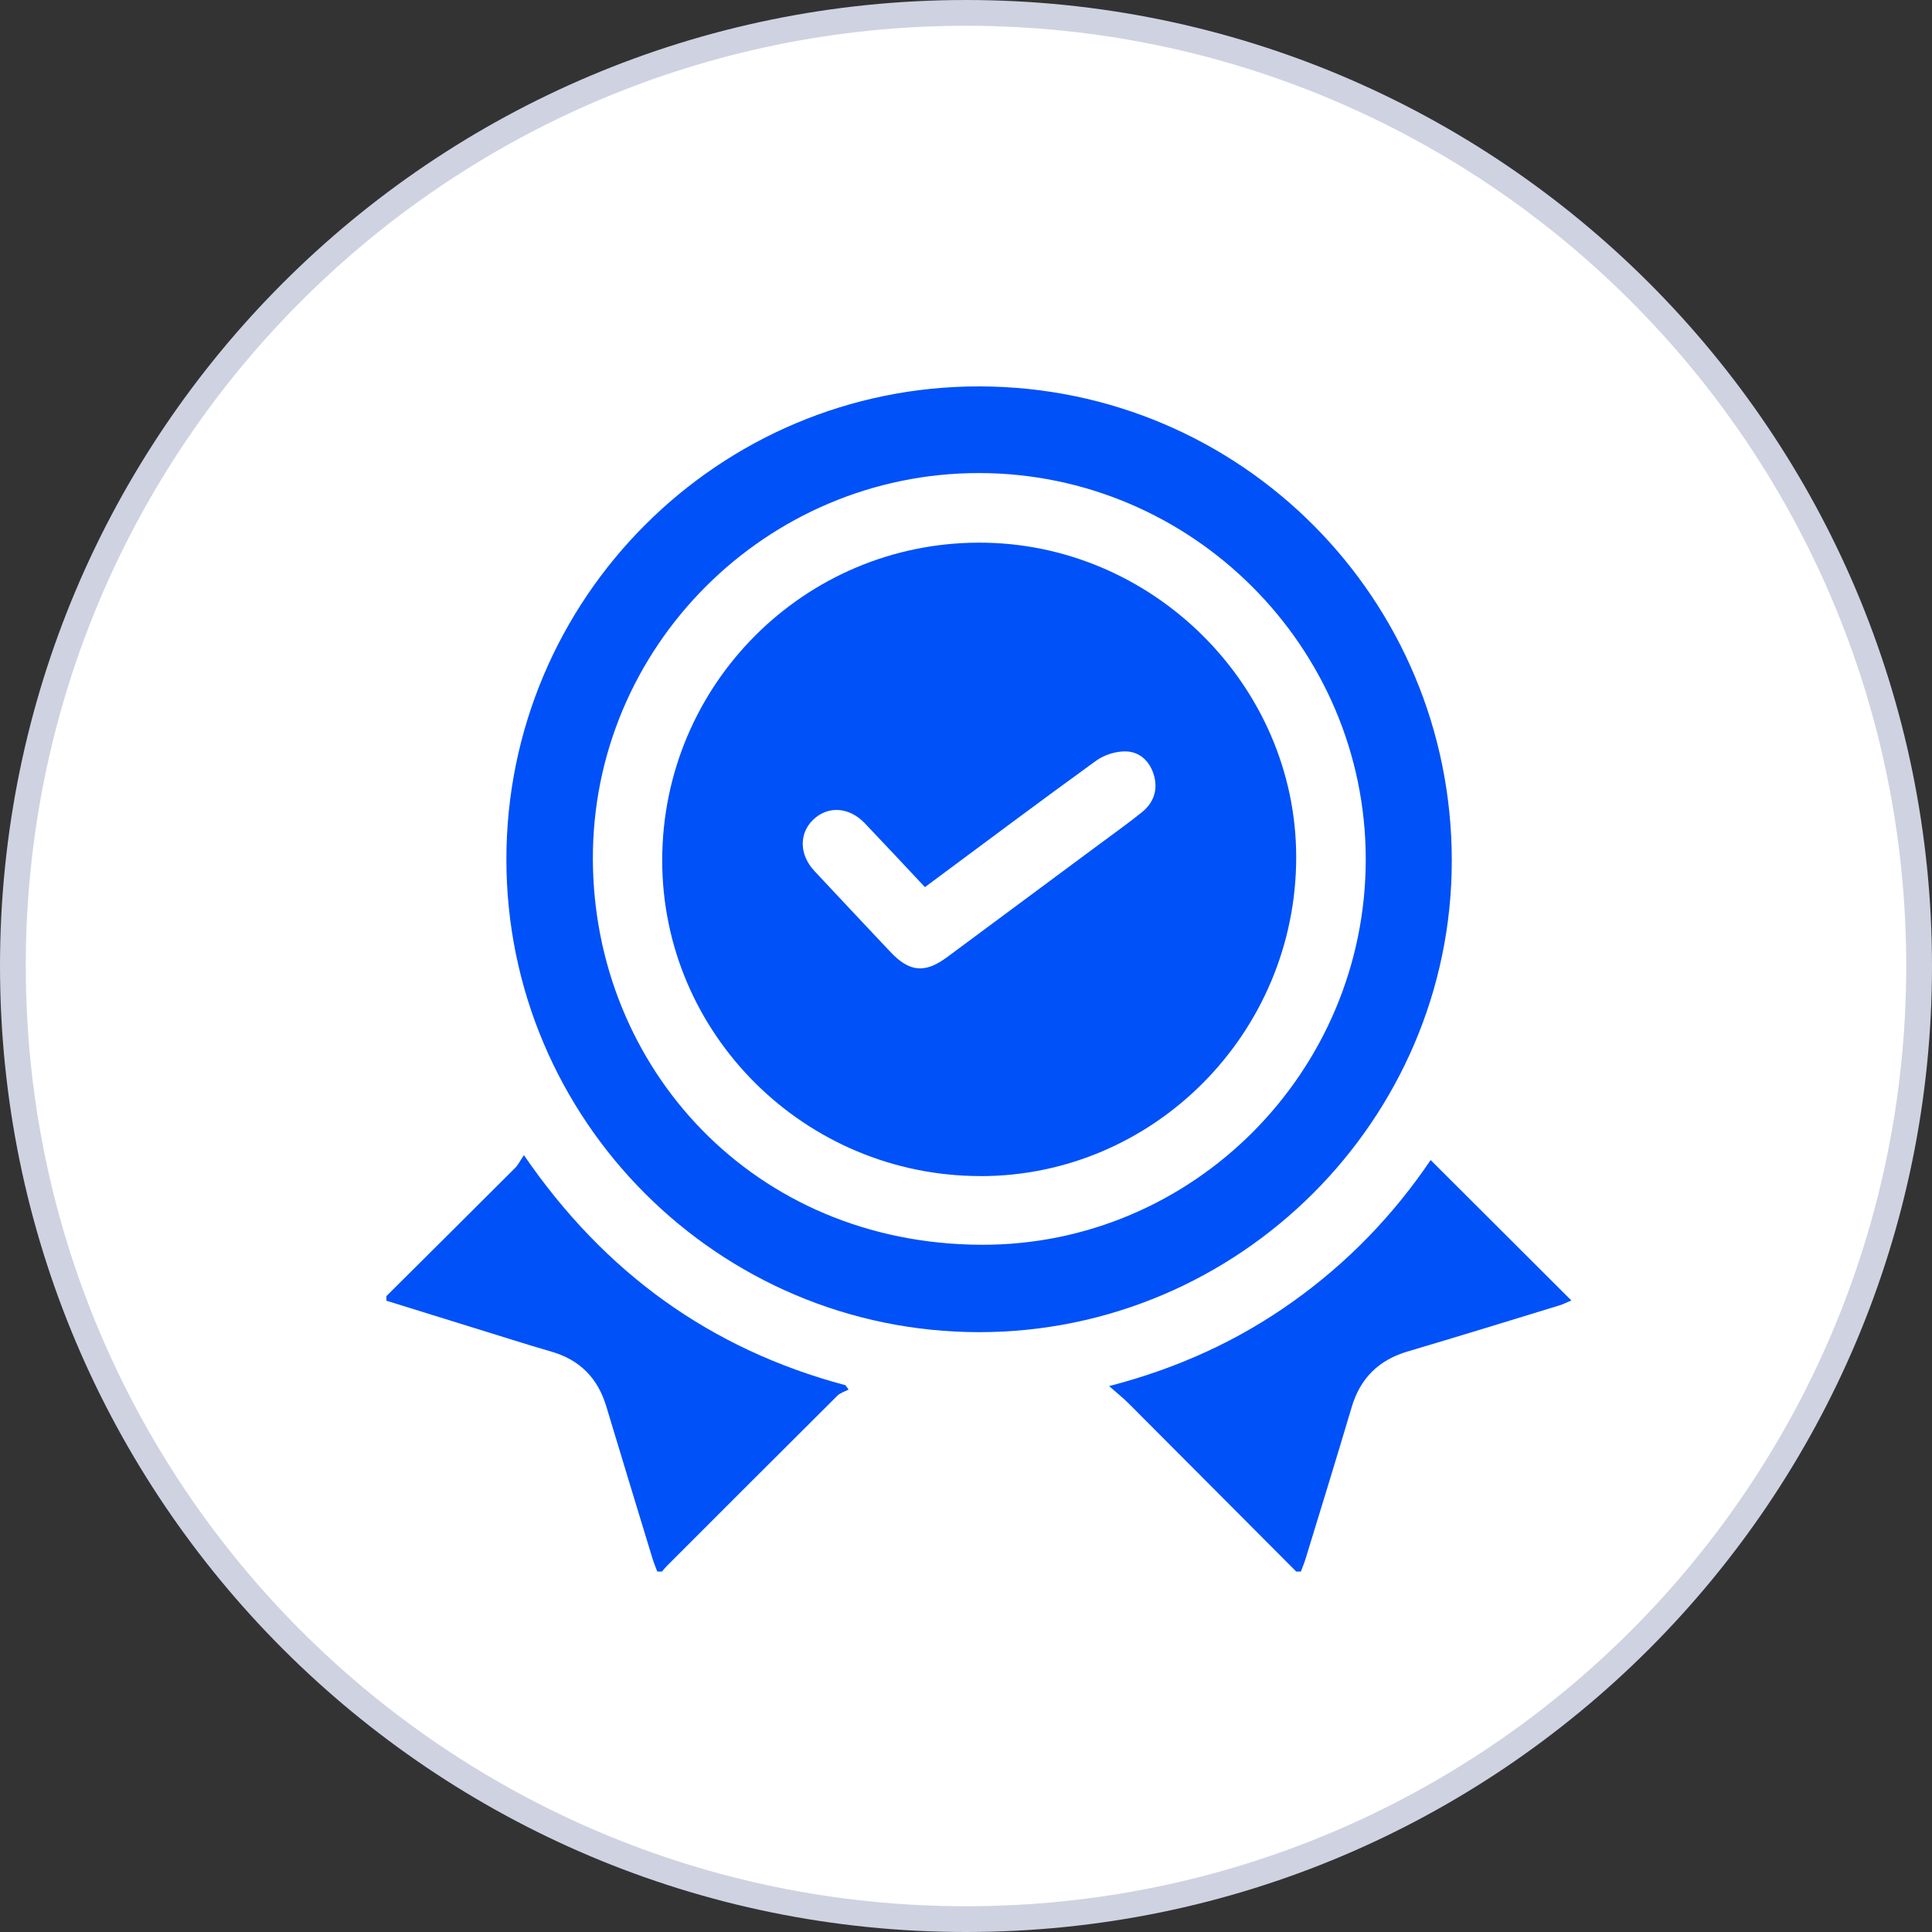
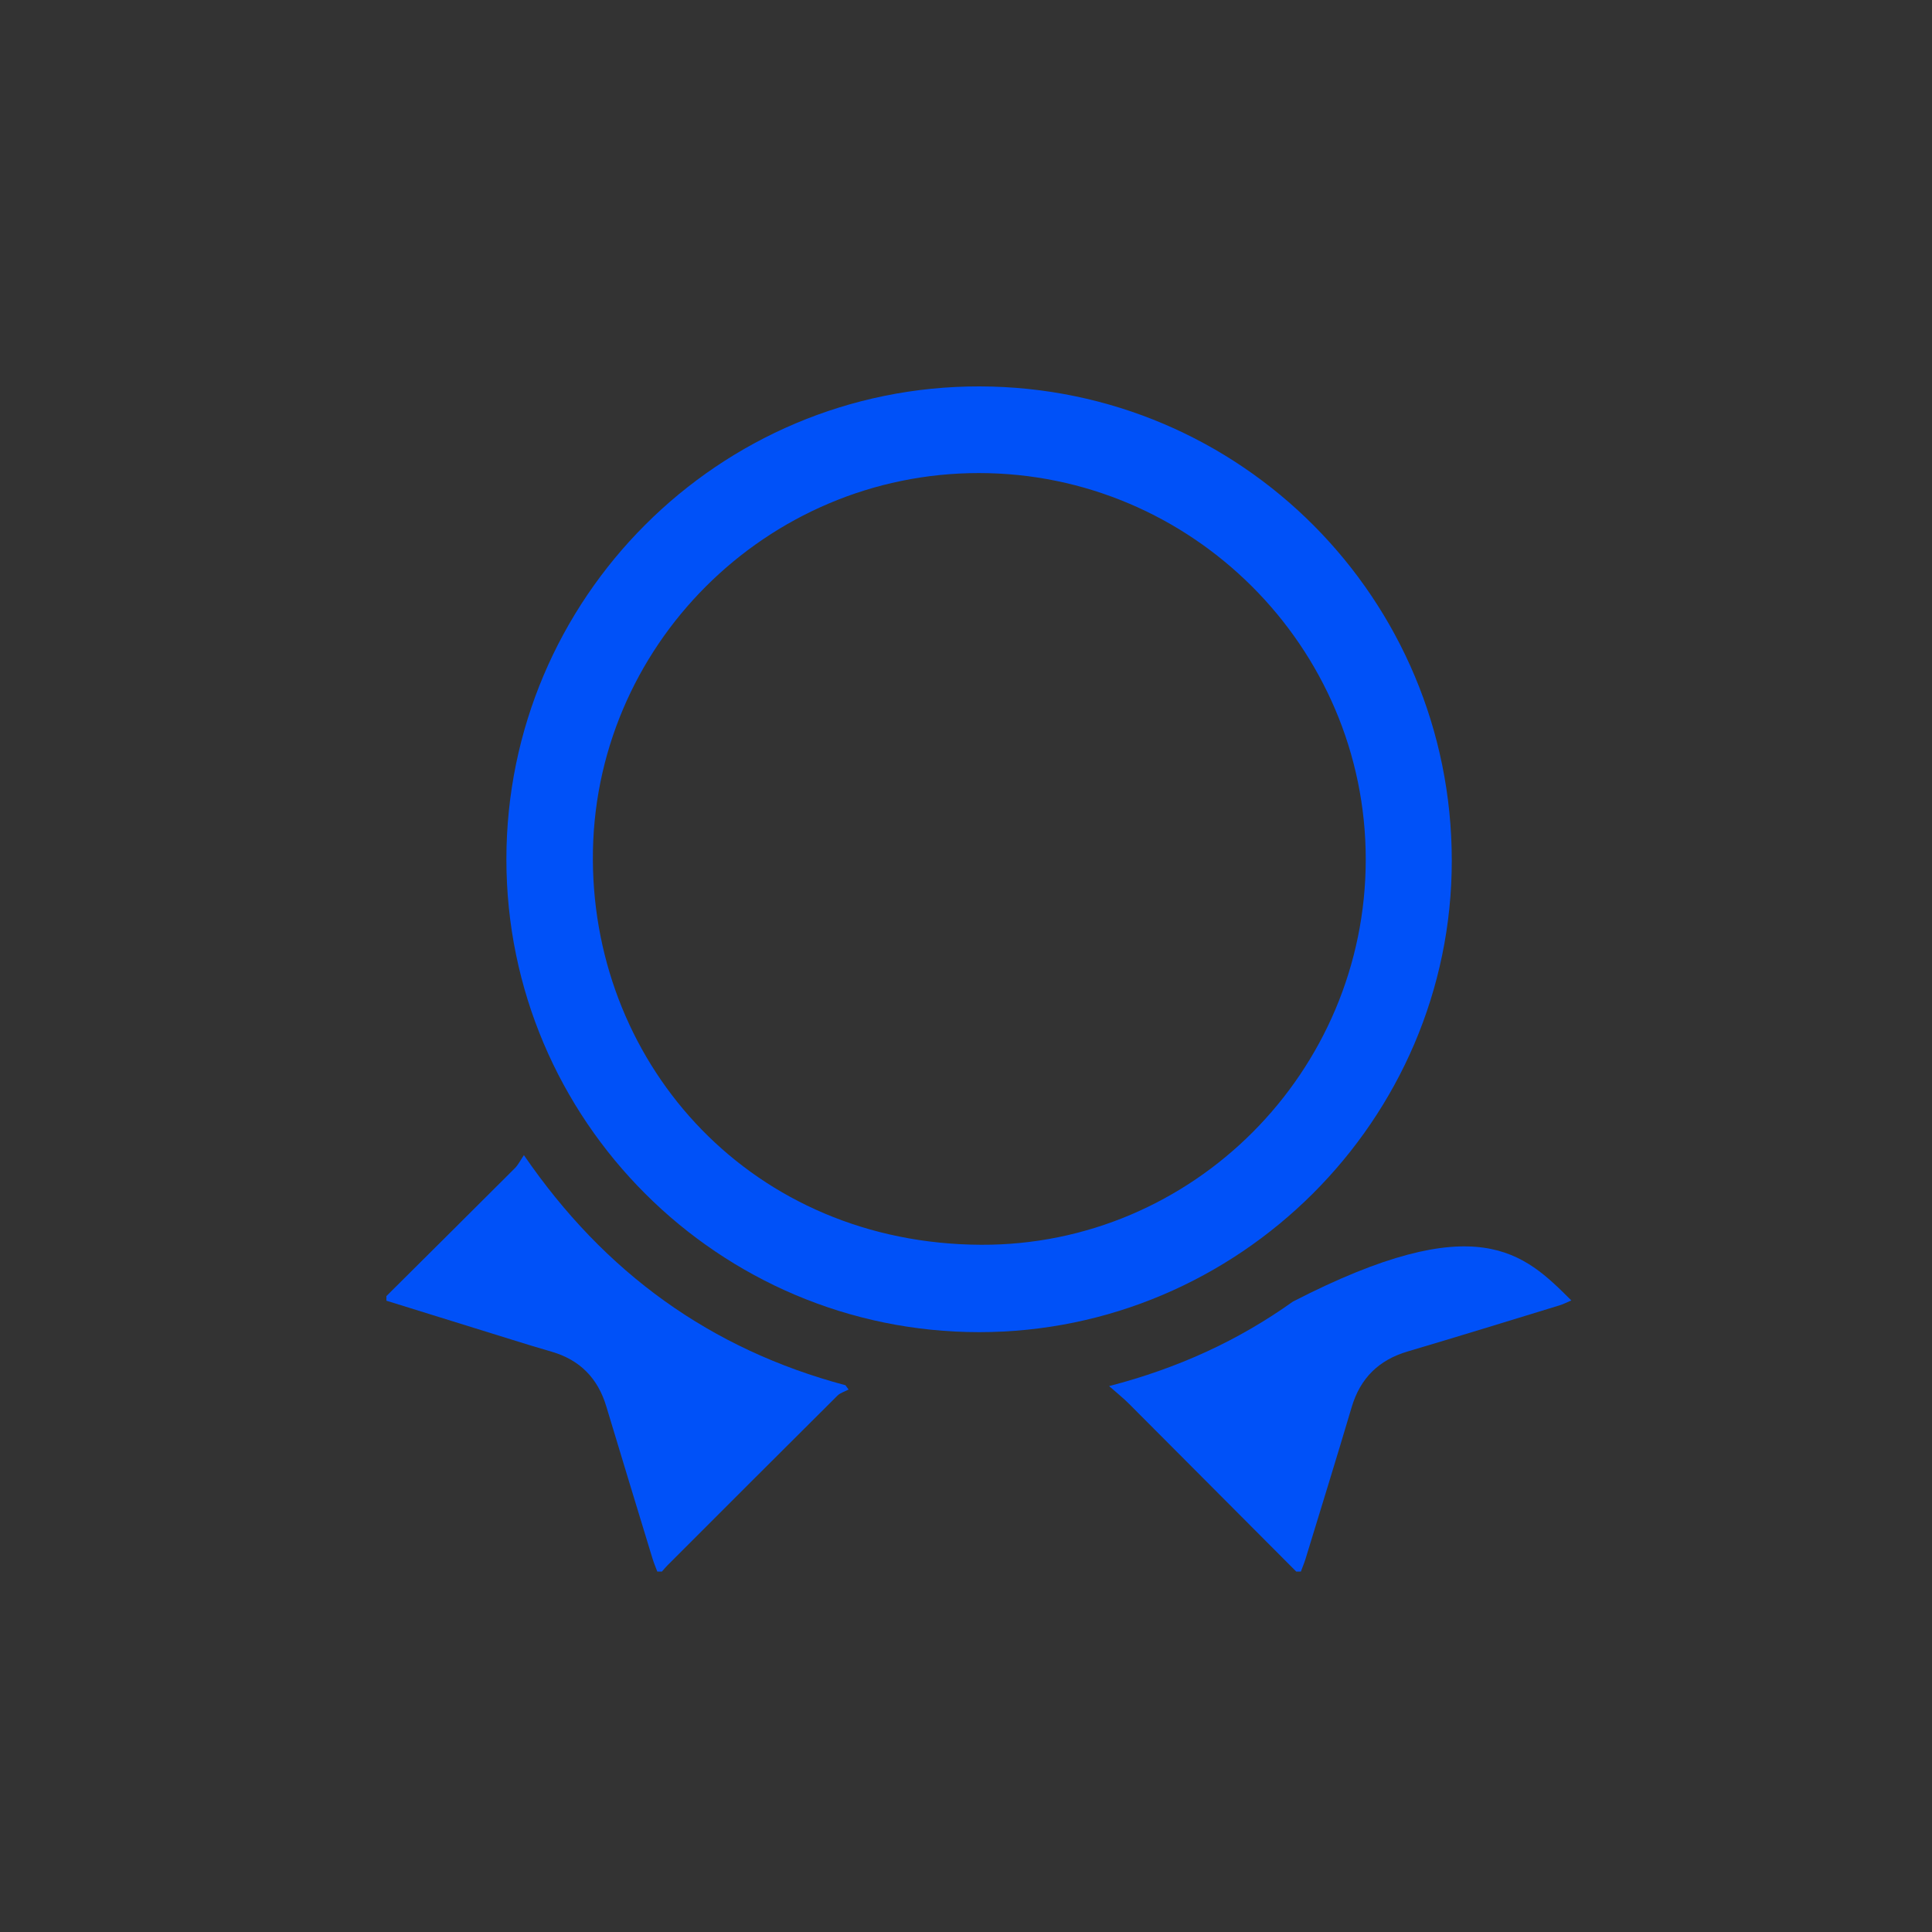
<svg xmlns="http://www.w3.org/2000/svg" width="75" height="75" viewBox="0 0 75 75" fill="none">
  <rect x="0" y="0" width="75" height="75" fill="#333333" stroke="none" />
-   <path d="M0.5 37.5C0.5 17.066 17.066 0.5 37.5 0.5C57.934 0.5 74.5 17.066 74.5 37.5C74.5 57.934 57.934 74.5 37.5 74.5C17.066 74.5 0.5 57.934 0.5 37.5Z" fill="white" stroke="#CFD2E1" />
-   <path d="M50.321 61.009C48.155 58.837 45.991 56.662 43.824 54.491C43.606 54.273 43.364 54.08 43.055 53.808C45.734 53.113 48.067 52.041 50.193 50.526C52.325 49.008 54.109 47.15 55.537 45.033C57.352 46.844 59.156 48.645 60.999 50.483C60.861 50.54 60.7 50.626 60.527 50.678C58.569 51.277 56.613 51.882 54.65 52.462C53.52 52.795 52.804 53.502 52.47 54.631C51.888 56.594 51.283 58.548 50.684 60.506C50.632 60.676 50.562 60.841 50.499 61.009H50.321Z" fill="#0051F8" />
+   <path d="M50.321 61.009C48.155 58.837 45.991 56.662 43.824 54.491C43.606 54.273 43.364 54.08 43.055 53.808C45.734 53.113 48.067 52.041 50.193 50.526C57.352 46.844 59.156 48.645 60.999 50.483C60.861 50.54 60.7 50.626 60.527 50.678C58.569 51.277 56.613 51.882 54.65 52.462C53.52 52.795 52.804 53.502 52.47 54.631C51.888 56.594 51.283 58.548 50.684 60.506C50.632 60.676 50.562 60.841 50.499 61.009H50.321Z" fill="#0051F8" />
  <path d="M15 50.314C16.664 48.659 18.331 47.004 19.991 45.345C20.116 45.219 20.197 45.051 20.338 44.842C23.477 49.42 27.593 52.38 32.819 53.774C32.86 53.829 32.901 53.886 32.943 53.942C32.796 54.021 32.62 54.067 32.508 54.18C30.301 56.374 28.102 58.575 25.902 60.776C25.829 60.85 25.763 60.93 25.695 61.009H25.516C25.455 60.843 25.383 60.676 25.331 60.506C24.73 58.536 24.129 56.566 23.535 54.592C23.207 53.502 22.513 52.793 21.418 52.474C20.916 52.33 20.415 52.176 19.916 52.02C18.277 51.512 16.637 51.003 15 50.493C15 50.434 15 50.373 15 50.314Z" fill="#0051F8" />
  <path d="M38.005 51.714C27.89 51.71 19.662 43.482 19.658 33.367C19.656 23.225 27.903 14.982 38.03 15C48.174 15.02 56.358 23.241 56.358 33.411C56.358 43.471 48.09 51.717 38.007 51.714H38.005ZM38 18.364C29.748 18.364 22.974 25.108 23.015 33.385C23.057 41.434 29.231 48.285 38.086 48.322C46.306 48.356 53.017 41.608 53.018 33.363C53.02 25.115 46.259 18.364 37.998 18.364H38Z" fill="#0051F8" />
-   <path d="M38.061 45.655C31.246 45.653 25.695 40.136 25.707 33.378C25.72 26.59 31.203 21.087 37.98 21.066C44.711 21.042 50.319 26.595 50.318 33.278C50.318 40.091 44.804 45.658 38.061 45.657V45.655ZM35.906 34.439C35.111 33.593 34.347 32.771 33.572 31.959C32.968 31.325 32.151 31.272 31.579 31.81C31.011 32.344 31.024 33.178 31.613 33.809C32.593 34.858 33.578 35.907 34.564 36.952C35.305 37.737 35.904 37.795 36.763 37.159C38.735 35.699 40.704 34.237 42.674 32.775C43.227 32.365 43.788 31.966 44.324 31.535C44.768 31.179 44.954 30.692 44.806 30.132C44.657 29.575 44.265 29.181 43.698 29.169C43.315 29.162 42.862 29.305 42.549 29.532C40.332 31.136 38.143 32.779 35.902 34.441L35.906 34.439Z" fill="#0051F8" />
</svg>